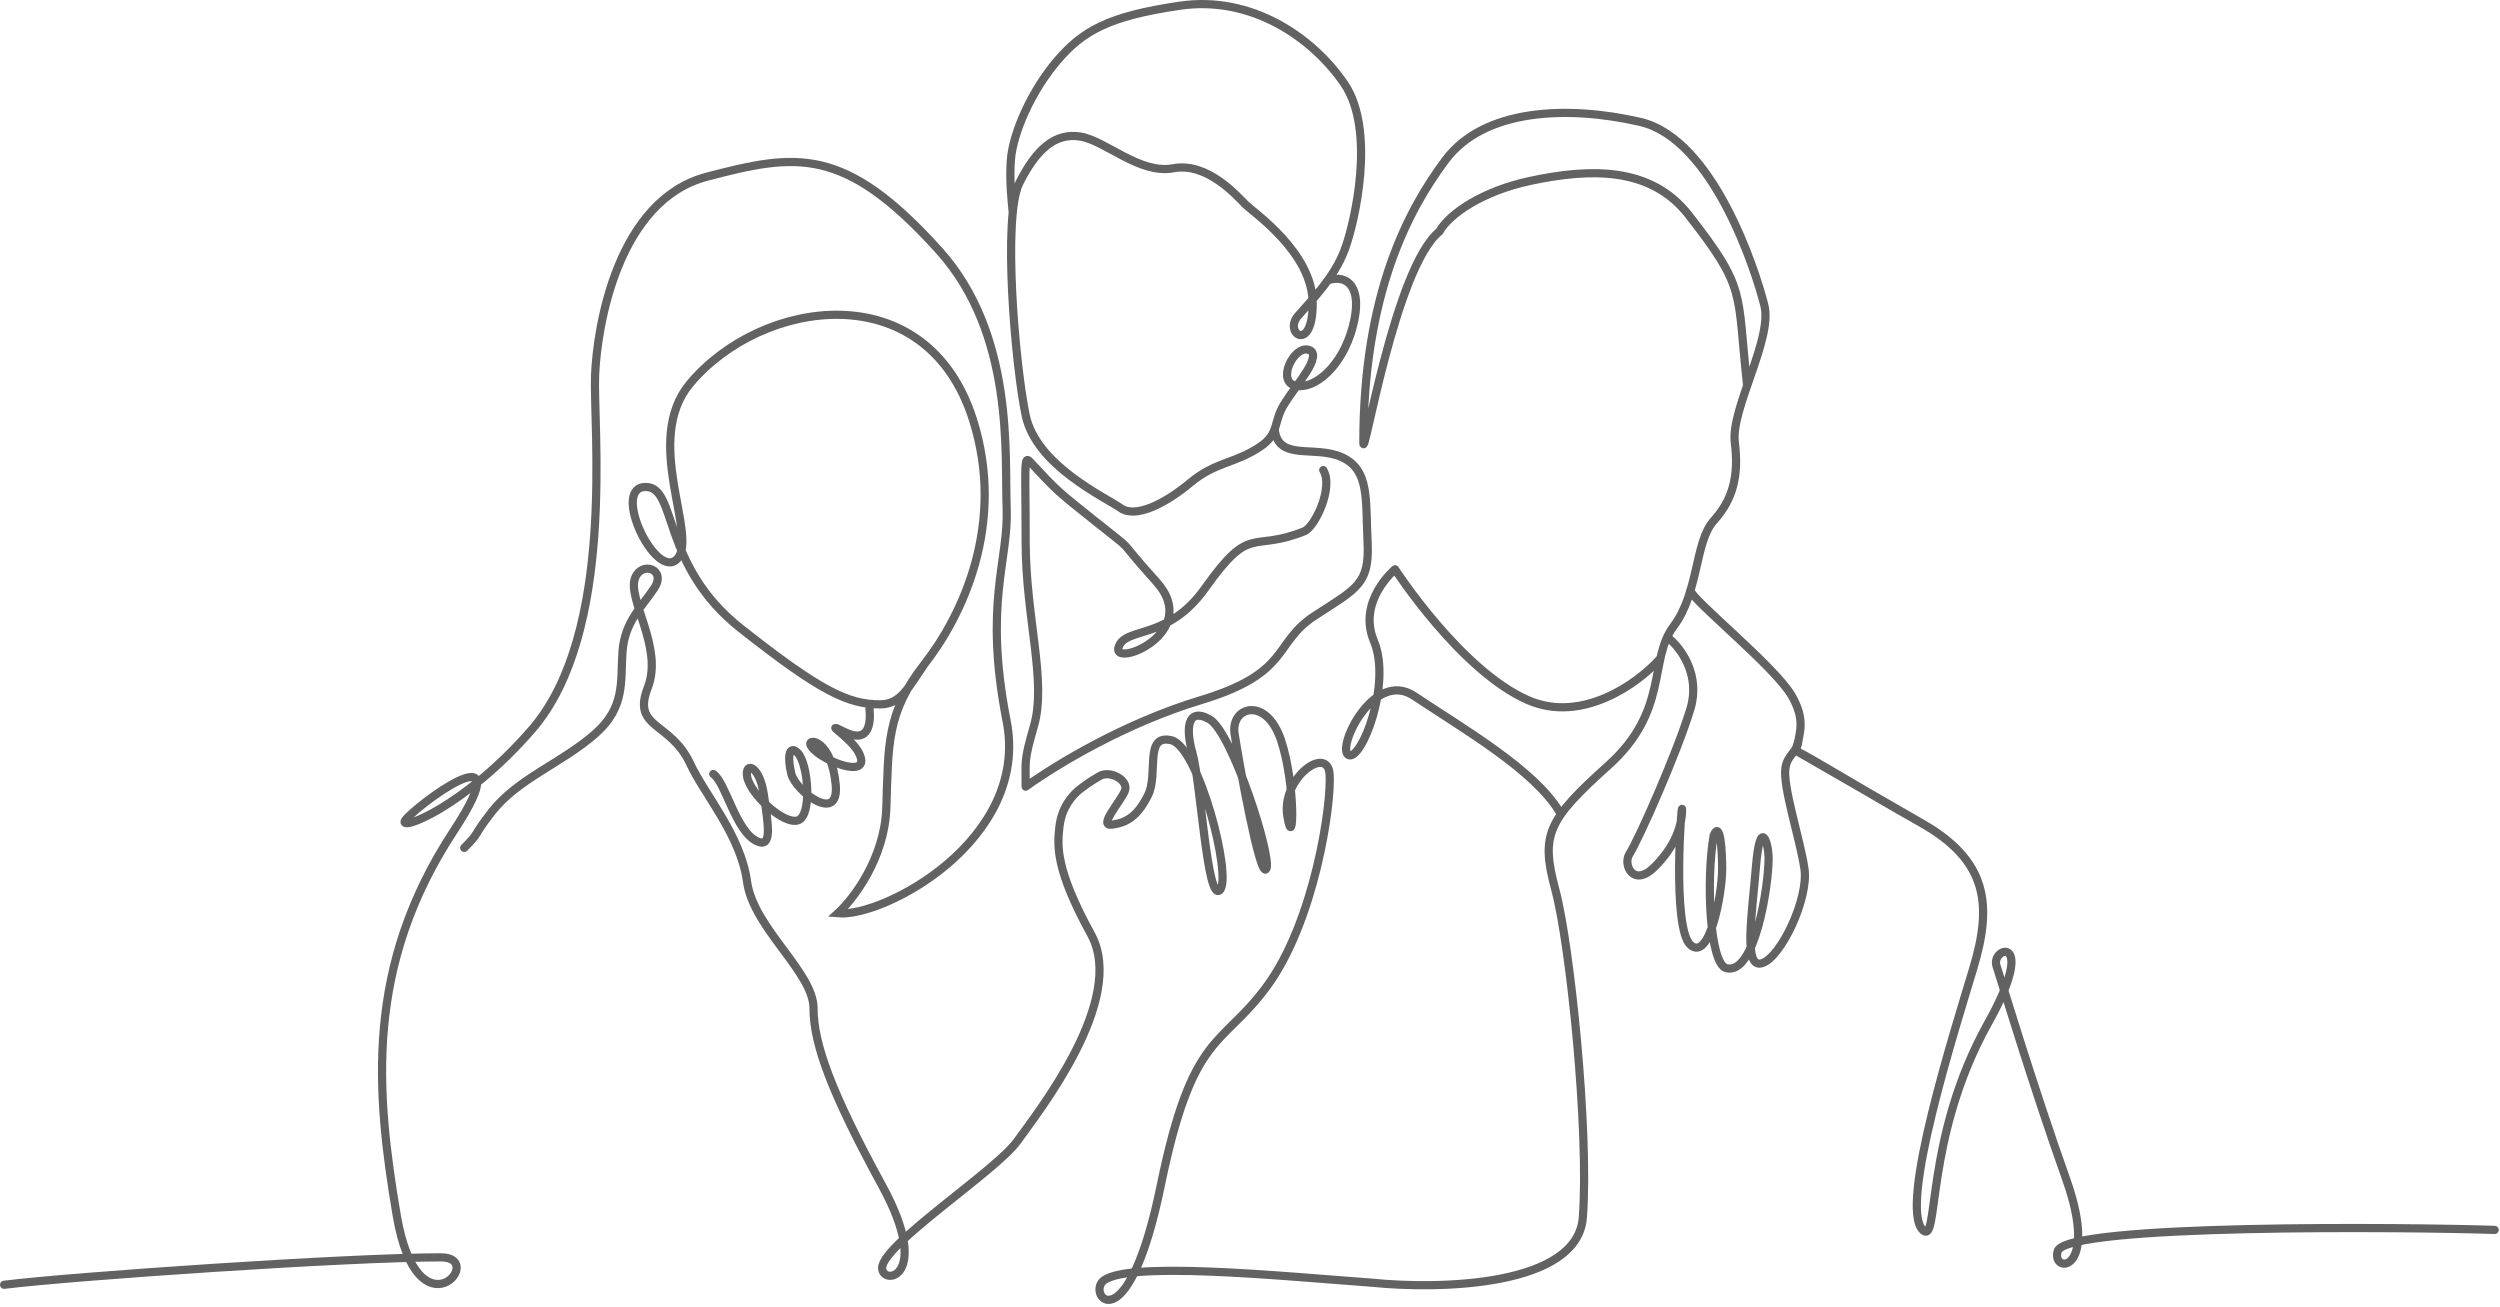
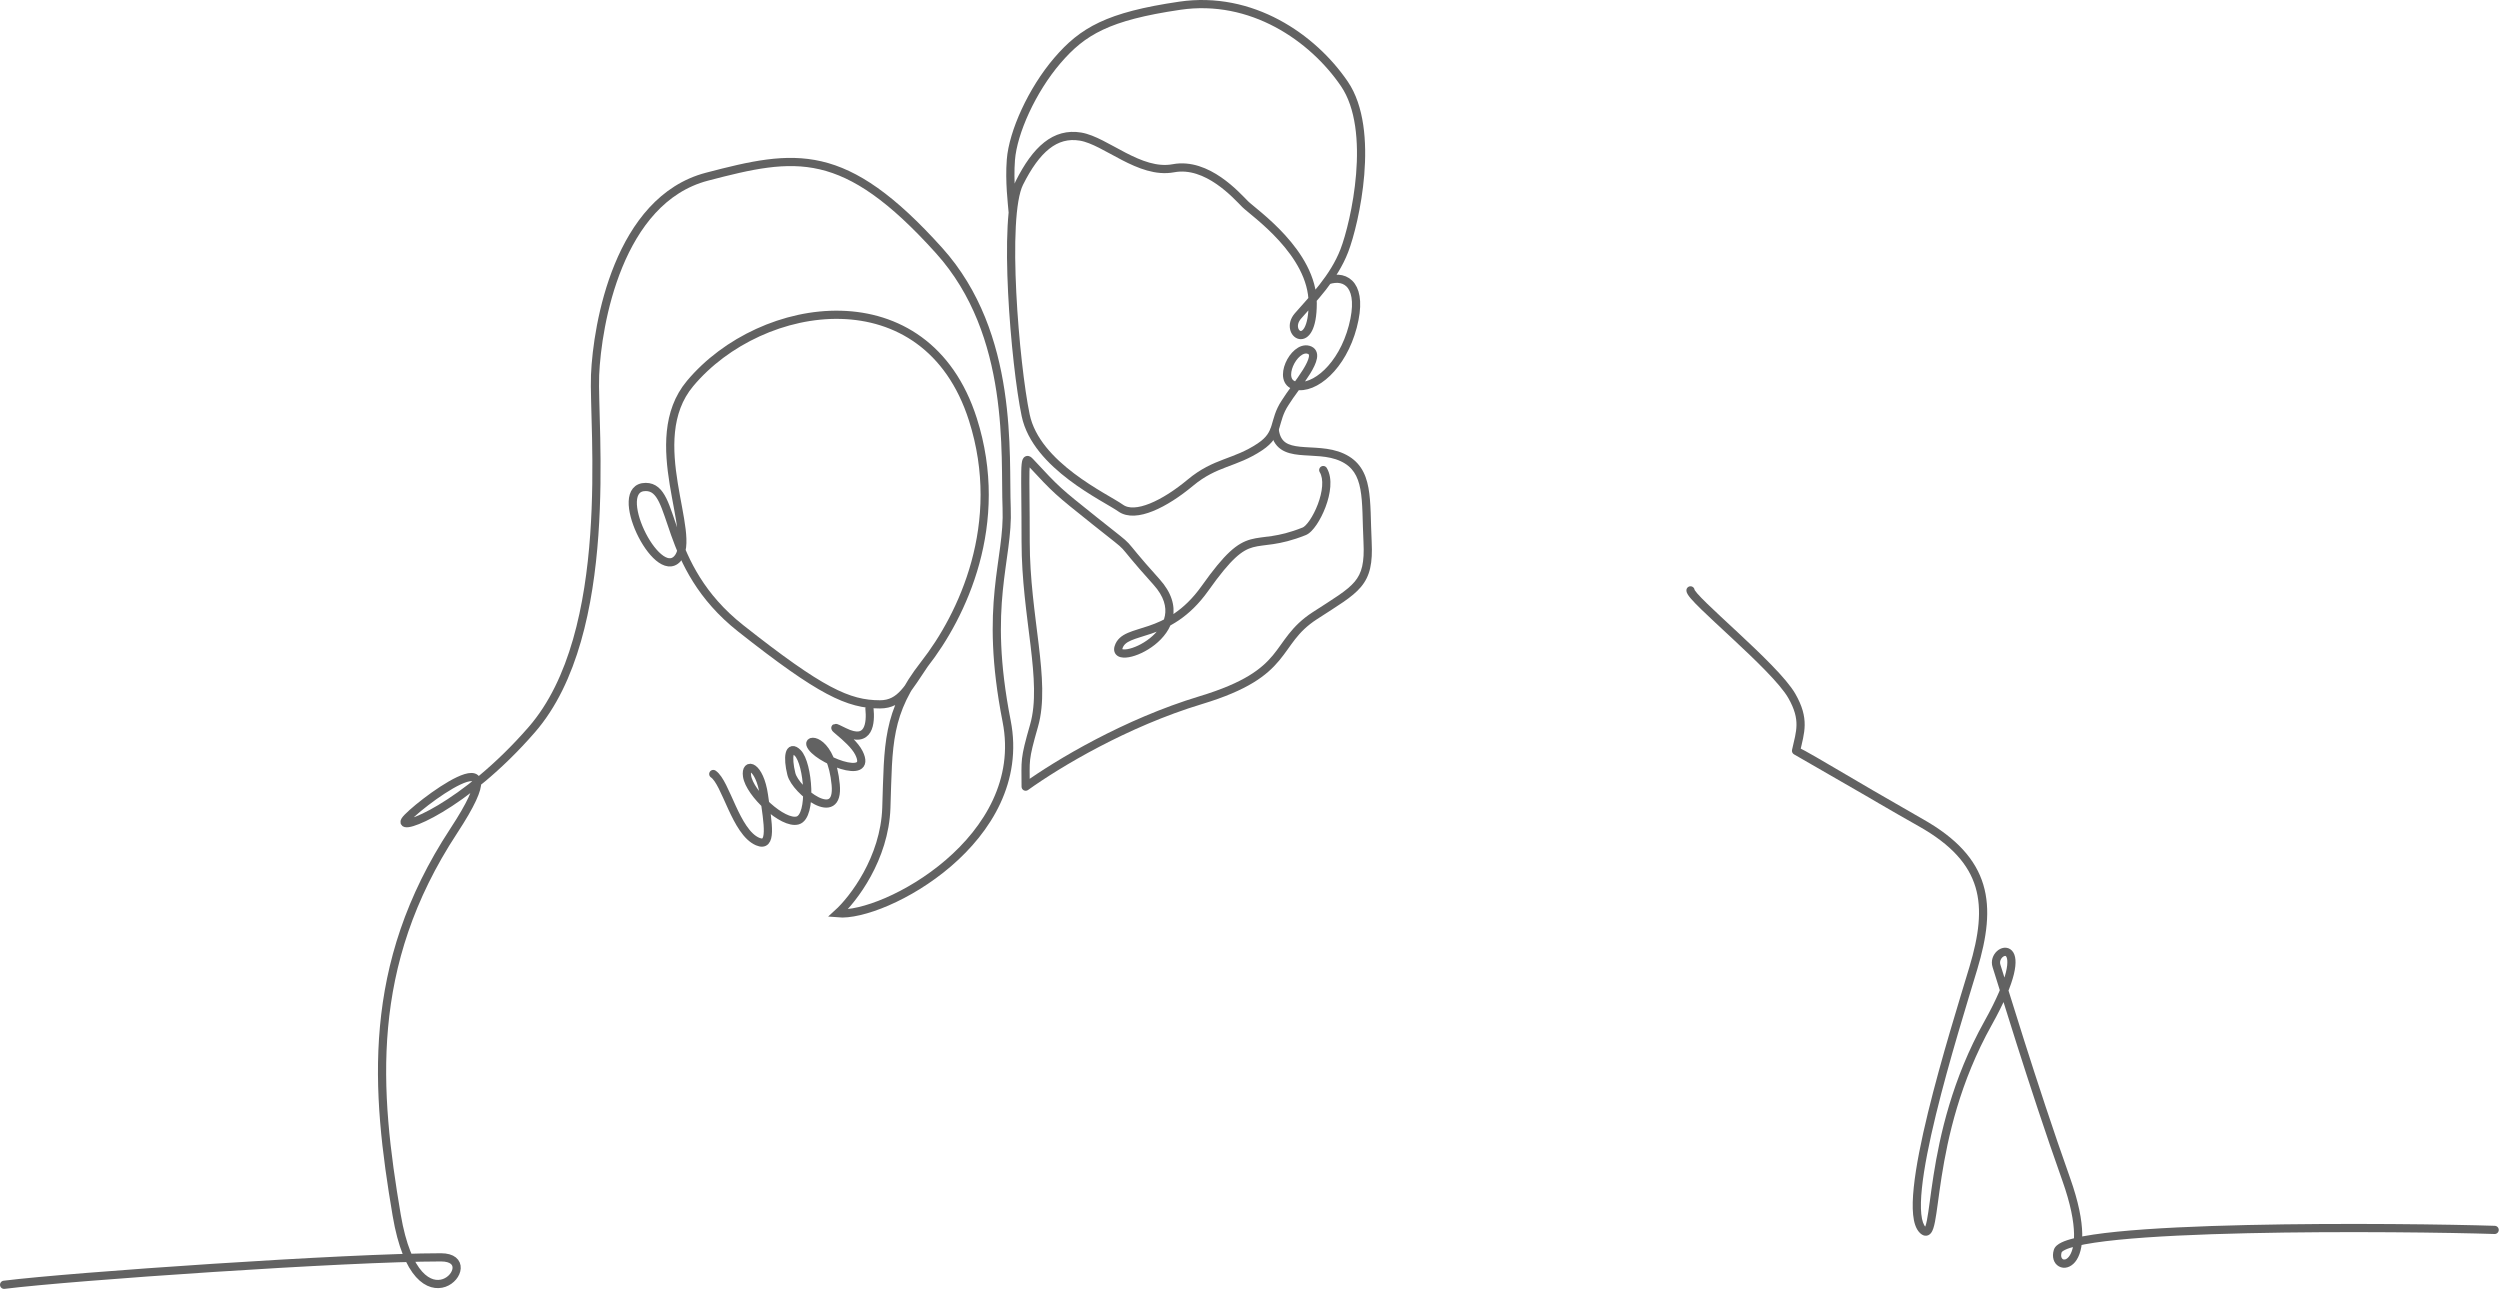
<svg xmlns="http://www.w3.org/2000/svg" width="610" height="319" viewBox="0 0 610 319" fill="none">
  <path d="M608.665 301.097C609.217 301.116 609.679 300.683 609.697 300.131C609.715 299.579 609.283 299.117 608.731 299.098L608.665 301.097ZM502.093 305.248L503.049 305.542L502.093 305.248ZM485.098 249.628L485.971 250.115L485.098 249.628ZM438.233 183.193L437.257 182.976C437.162 183.403 437.356 183.842 437.734 184.06L438.233 183.193ZM437.203 169.803L436.335 170.3L437.203 169.803ZM413.484 144.053C413.484 143.501 413.036 143.053 412.484 143.053C411.931 143.053 411.484 143.501 411.484 144.053H413.484ZM608.731 299.098C598.328 298.755 572.174 298.368 548.356 298.905C536.45 299.173 525.106 299.673 516.598 300.527C512.35 300.954 508.773 301.472 506.177 302.105C504.883 302.42 503.786 302.774 502.959 303.183C502.192 303.561 501.397 304.11 501.137 304.954L503.049 305.542C503.047 305.549 503.148 305.32 503.844 304.976C504.481 304.662 505.415 304.349 506.65 304.048C509.11 303.448 512.578 302.941 516.798 302.517C525.227 301.671 536.51 301.173 548.401 300.905C572.178 300.369 598.295 300.755 608.665 301.097L608.731 299.098ZM501.137 304.954C500.615 306.65 501.075 308.261 502.357 308.99C503.654 309.727 505.252 309.257 506.348 307.9C507.434 306.557 508.128 304.301 508.066 301.015C508.005 297.711 507.178 293.261 505.095 287.403L503.211 288.073C505.248 293.802 506.01 298.031 506.067 301.053C506.124 304.093 505.467 305.81 504.793 306.643C504.13 307.464 503.561 307.374 503.345 307.251C503.114 307.12 502.714 306.63 503.049 305.542L501.137 304.954ZM505.095 287.403C496.855 264.228 489.157 238.557 488.107 235.407L486.21 236.039C487.219 239.069 494.971 264.898 503.211 288.073L505.095 287.403ZM488.107 235.407C487.866 234.684 488.138 233.987 488.6 233.562C488.83 233.35 489.055 233.258 489.206 233.24C489.327 233.225 489.393 233.252 489.459 233.322C489.552 233.42 489.725 233.699 489.778 234.355C489.83 235.003 489.756 235.938 489.445 237.227C488.824 239.805 487.294 243.642 484.225 249.141L485.971 250.115C489.082 244.542 490.707 240.525 491.389 237.696C491.73 236.281 491.846 235.123 491.771 234.195C491.697 233.274 491.428 232.49 490.909 231.944C490.363 231.37 489.649 231.172 488.967 231.254C488.315 231.333 487.715 231.659 487.246 232.09C486.307 232.953 485.678 234.445 486.21 236.039L488.107 235.407ZM484.225 249.141C476.282 263.372 473.297 277.15 471.777 286.816C471.006 291.717 470.633 295.391 470.174 297.718C470.062 298.284 469.952 298.731 469.84 299.07C469.722 299.426 469.628 299.581 469.589 299.628C469.579 299.64 469.714 299.498 469.946 299.528C470.077 299.545 470.048 299.598 469.84 299.391L468.426 300.805C468.734 301.112 469.157 301.443 469.691 301.511C470.327 301.593 470.817 301.279 471.126 300.907C471.406 300.571 471.595 300.132 471.739 299.698C471.888 299.247 472.017 298.708 472.136 298.105C472.6 295.757 473.012 291.837 473.753 287.127C475.255 277.571 478.192 264.054 485.971 250.115L484.225 249.141ZM469.84 299.391C469.367 298.917 468.967 297.913 468.793 296.21C468.624 294.554 468.686 292.428 468.945 289.933C469.461 284.947 470.741 278.648 472.358 272.009C475.59 258.738 480.128 244.268 482.451 236.525L480.535 235.951C478.223 243.658 473.663 258.199 470.414 271.536C468.791 278.201 467.485 284.605 466.955 289.727C466.69 292.285 466.615 294.563 466.803 296.413C466.987 298.216 467.441 299.819 468.426 300.805L469.84 299.391ZM482.451 236.525C484.784 228.749 485.756 221.948 483.932 215.866C482.094 209.741 477.484 204.543 469.109 199.832L468.128 201.575C476.232 206.133 480.377 210.978 482.016 216.441C483.668 221.946 482.838 228.277 480.535 235.951L482.451 236.525ZM469.109 199.832C462.527 196.129 455.841 192.186 450.341 188.949C444.872 185.73 440.517 183.173 438.663 182.29L437.803 184.096C439.555 184.93 443.801 187.42 449.327 190.673C454.822 193.908 461.526 197.861 468.128 201.575L469.109 199.832ZM469.118 199.837L438.733 182.327L437.734 184.06L468.119 201.57L469.118 199.837ZM439.21 183.41C439.704 181.186 440.313 179.119 440.341 176.936C440.369 174.678 439.791 172.316 438.072 169.307L436.335 170.3C437.912 173.059 438.364 175.074 438.341 176.911C438.317 178.822 437.793 180.566 437.257 182.976L439.21 183.41ZM438.072 169.307C436.973 167.384 434.831 164.922 432.321 162.332C429.791 159.721 426.814 156.906 423.98 154.266C421.137 151.616 418.45 149.153 416.465 147.216C415.472 146.247 414.676 145.431 414.134 144.802C413.861 144.486 413.672 144.24 413.556 144.061C413.499 143.972 413.472 143.918 413.463 143.896C413.449 143.863 413.484 143.927 413.484 144.053H411.484C411.484 144.309 411.559 144.53 411.623 144.68C411.691 144.841 411.781 144.999 411.875 145.145C412.064 145.437 412.321 145.763 412.62 146.109C413.22 146.804 414.066 147.67 415.068 148.648C417.075 150.606 419.795 153.099 422.617 155.729C425.448 158.367 428.393 161.153 430.885 163.724C433.396 166.316 435.374 168.618 436.335 170.3L438.072 169.307Z" fill="#626262" />
-   <path d="M407.333 155.898C410.08 158.13 414.955 164.653 412.483 172.893C409.393 183.193 400.123 204.308 397.549 208.428C395.939 211.003 398.578 216.668 403.728 211.518C408.878 206.368 410.423 201.218 410.423 197.613C410.423 194.008 407.848 226.453 412.483 230.573C417.118 234.693 420.208 218.213 420.208 212.033C420.208 207.089 419.693 200.188 418.148 203.793C416.26 214.608 417.118 235.208 421.238 236.238C428.233 237.987 431.538 216.153 431.538 209.458C431.538 205.536 429.478 199.158 428.448 211.518C427.418 223.878 425.365 236.545 430 235C434.635 233.455 441.323 219.243 440.293 212.033C439.263 204.823 434.901 191.857 435.658 187.313C436.173 184.223 438.233 183.708 438.748 181.133" stroke="#626262" stroke-width="2" stroke-linecap="round" />
  <path d="M1 313.488C17.48 311.428 84.851 306.793 107.605 306.793C118.935 306.793 101.94 326.878 96.79 296.493C91.64 266.108 89.065 235.723 110.695 202.763C127.999 176.395 100.679 197.314 98.85 200.188C97.021 203.062 113.27 196.995 129.75 178.043C150.349 154.353 144.684 103.884 145.199 91.524C145.714 79.164 150.864 48.779 172.494 43.114C194.124 37.449 205.969 35.389 229.144 61.139C247.61 81.657 245.109 111.094 245.624 123.969C246.139 136.843 239.959 147.143 245.624 175.983C251.289 204.823 215.754 223.878 204.424 222.848C208.201 219.415 215.857 209.458 216.269 197.098C216.784 181.648 216.269 173.923 225.539 162.078M225.539 162.078C234.809 150.233 245.503 127.801 237.384 102.339C226.054 66.804 185.816 72.737 168.374 93.584C156.724 107.508 170.434 130.664 165.284 136.328C160.134 141.993 148.926 118.819 157.559 118.819C165.284 118.819 161.164 137.873 180.734 153.323C200.304 168.773 206.994 171.863 214.724 171.863C219.814 171.863 221.636 167.743 225.539 162.078Z" stroke="#626262" stroke-width="2" stroke-linecap="round" />
-   <path d="M113.27 206.883C117.39 202.763 115 204.5 119.965 198.128C126.307 189.988 136.96 186.283 145.199 179.073C152.655 172.55 151.379 166.198 151.894 158.988C152.409 151.778 156.529 148.173 159.619 143.538C162.709 138.903 156.63 136.85 154.984 140.963C152.924 146.113 161.903 157.958 158.074 167.743C154.116 177.86 163.578 176.006 168.374 186.283C171.979 194.008 180.734 203.793 182.279 215.123C183.824 226.453 198.5 237.245 198.5 246C198.5 254.755 202.879 266.623 215.239 289.283C227.599 311.943 215.239 313.798 215.239 309.368C215.239 303.703 243.049 285.678 248.199 278.468C253.349 271.258 274.979 243.963 266.224 227.998C257.469 212.033 257.984 206.368 258.499 201.733C259.014 197.098 261.589 194.008 263.649 192.463C265.709 190.918 265.709 190.918 268.284 189.373C270.859 187.828 275.494 190.403 274.464 192.978C273.382 195.683 267.769 201.733 271.374 201.218C274.979 200.703 277.554 199.158 280.129 194.008C282.704 188.858 279.099 179.073 285.794 180.618C292.489 182.163 300.729 214.093 297.639 217.183C294.549 220.273 293.004 190.918 290.944 183.708C289.42 178.375 289.399 172.378 295.064 175.468C300.653 178.517 310.514 209.458 308.969 212.033C307.424 214.608 302.274 185.768 301.244 179.073C300.214 172.378 308.969 169.803 312.574 180.618C316.179 191.433 315.664 208.428 314.119 199.158C312.574 189.888 323.869 181.706 324.419 188.858C324.969 196.01 320.814 224.908 308.969 240.873C297.99 255.67 290.944 251.688 283.219 289.283C275.494 326.878 265.925 316.924 268.799 312.973C272.919 307.308 313.261 311.428 334.719 312.973C351.37 314.689 384.983 313.9 386.219 297.008C387.764 275.893 383.129 230.573 379.524 217.183C375.919 203.793 377.464 200.188 392.399 186.798C407.334 173.408 402.184 161.048 408.364 152.808C414.544 144.568 413.514 132.208 418.148 127.059C422.783 121.909 424.328 116.244 423.298 108.004C422.268 99.764 432.568 82.769 430.508 74.529C428.448 66.289 418.149 33.844 400.124 29.724C382.099 25.604 362.014 26.634 352.744 38.994C343.474 51.354 332.659 71.954 332.659 108.004C332.659 113.154 340.384 65.259 351.199 56.504C353.602 52.212 361.654 46.649 373.344 44.144C387.764 41.054 402.699 40.539 411.969 52.384C426.306 70.704 423.731 70.924 426.306 94.099" stroke="#626262" stroke-width="2" stroke-linecap="round" />
  <path d="M247.108 51.869C246.936 49.637 246.242 44.35 246.654 38.994C247.169 32.299 251.804 21.999 257.984 14.789C264.164 7.579 270.344 3.974 287.854 1.399C305.364 -1.176 320.299 9.124 328.024 20.454C335.749 31.784 330.599 54.444 328.024 61.139C325.449 67.834 320.266 72.984 316.694 77.104C313.122 81.224 320.299 86.374 320.299 74.014C320.299 61.654 305.879 51.869 303.819 49.809C301.759 47.749 294.549 39.509 286.309 41.054C278.069 42.599 269.829 34.359 263.649 33.329C257.469 32.299 252.834 36.419 248.714 44.659C244.594 52.899 247.684 88.949 250.259 101.309C252.834 113.669 269.829 121.394 273.434 123.969C277.039 126.544 284.249 122.939 290.429 117.789C296.609 112.639 301.244 113.154 307.424 109.034C312.368 105.738 310.514 102.854 313.604 98.219C316.007 94.27 323.136 86.449 319.269 85.344C315.664 84.314 311.448 93.069 316.083 94.099C320.718 95.129 327.509 89.464 330.084 79.679C332.659 69.894 328.635 66.852 324 68.397" stroke="#626262" stroke-width="2" stroke-linecap="round" />
  <path d="M323.731 114.184C323.447 113.71 322.833 113.557 322.359 113.841C321.886 114.125 321.732 114.739 322.016 115.213L323.731 114.184ZM318.239 129.634L318.61 130.562L318.239 129.634ZM294.034 143.538L293.218 142.96L293.218 142.96L294.034 143.538ZM267 127L267.625 126.219L267 127ZM251.289 112.639L252.022 111.958L251.289 112.639ZM250.259 132.209L251.259 132.209L250.259 132.209ZM252.319 177.013L253.281 177.288L253.281 177.288L252.319 177.013ZM250.259 191.948H249.259C249.259 192.323 249.469 192.667 249.802 192.838C250.136 193.009 250.537 192.979 250.842 192.761L250.259 191.948ZM293.004 170.833L292.714 169.876L293.004 170.833ZM312.02 104.781C311.947 104.234 311.444 103.849 310.897 103.922C310.349 103.995 309.965 104.498 310.038 105.046L312.02 104.781ZM322.016 115.213C322.512 116.039 322.706 117.209 322.601 118.624C322.497 120.025 322.107 121.565 321.552 123.036C320.997 124.505 320.292 125.866 319.584 126.907C319.23 127.427 318.887 127.852 318.574 128.167C318.25 128.492 318.009 128.648 317.867 128.705L318.61 130.562C319.112 130.361 319.579 129.992 319.991 129.578C320.415 129.152 320.836 128.623 321.238 128.031C322.044 126.846 322.819 125.342 323.423 123.742C324.026 122.145 324.474 120.413 324.595 118.772C324.716 117.145 324.523 115.504 323.731 114.184L322.016 115.213ZM317.867 128.705C314.667 129.985 312.297 130.495 310.361 130.788C308.495 131.07 306.765 131.173 305.196 131.605C301.831 132.531 298.885 134.975 293.218 142.96L294.849 144.117C300.512 136.137 303.104 134.255 305.727 133.533C307.151 133.141 308.528 133.088 310.66 132.766C312.724 132.453 315.246 131.908 318.61 130.562L317.867 128.705ZM293.218 142.96C288.793 149.195 284.102 151.41 280.297 152.712C279.328 153.043 278.427 153.312 277.564 153.582C276.717 153.848 275.903 154.115 275.181 154.432C273.72 155.071 272.468 155.98 271.961 157.671L273.877 158.246C274.142 157.362 274.771 156.794 275.983 156.264C276.596 155.995 277.317 155.755 278.162 155.49C278.993 155.23 279.943 154.946 280.944 154.604C285.02 153.21 290.114 150.79 294.849 144.117L293.218 142.96ZM271.961 157.671C271.826 158.122 271.784 158.613 271.944 159.085C272.111 159.577 272.456 159.925 272.86 160.141C273.595 160.532 274.563 160.515 275.452 160.36C277.309 160.037 279.711 158.957 281.77 157.326C283.831 155.694 285.674 153.41 286.203 150.612C286.741 147.762 285.875 144.592 282.932 141.324L281.446 142.663C284.069 145.575 284.635 148.135 284.237 150.241C283.83 152.4 282.37 154.3 280.529 155.758C278.686 157.217 276.586 158.133 275.11 158.389C274.333 158.524 273.926 158.442 273.8 158.375C273.774 158.361 273.817 158.382 273.838 158.442C273.851 158.483 273.819 158.438 273.877 158.246L271.961 157.671ZM282.932 141.324C280.156 138.243 278.529 136.334 277.473 135.065C276.442 133.825 275.903 133.128 275.382 132.565C274.829 131.968 274.275 131.494 273.188 130.628C272.081 129.746 270.456 128.484 267.625 126.219L266.375 127.781C269.182 130.026 270.883 131.349 271.941 132.192C273.02 133.052 273.471 133.446 273.914 133.924C274.389 134.436 274.838 135.024 275.936 136.344C277.01 137.636 278.655 139.564 281.446 142.663L282.932 141.324ZM267.625 126.219C258.615 119.011 258.675 119.123 252.022 111.958L250.556 113.319C257.293 120.574 257.311 120.529 266.375 127.781L267.625 126.219ZM252.022 111.958C251.905 111.833 251.776 111.705 251.637 111.596C251.507 111.494 251.312 111.362 251.065 111.293C250.785 111.214 250.438 111.218 250.111 111.408C249.819 111.577 249.657 111.829 249.569 112.01C249.4 112.354 249.326 112.798 249.28 113.231C249.23 113.696 249.202 114.288 249.187 115.01C249.125 117.869 249.259 123.24 249.259 132.209L251.259 132.209C251.259 123.152 251.125 117.894 251.186 115.053C251.201 114.349 251.228 113.824 251.269 113.442C251.289 113.252 251.311 113.111 251.333 113.011C251.356 112.905 251.372 112.876 251.365 112.889C251.361 112.897 251.296 113.032 251.113 113.139C250.895 113.265 250.669 113.259 250.525 113.219C250.413 113.187 250.367 113.142 250.401 113.168C250.426 113.188 250.477 113.233 250.556 113.319L252.022 111.958ZM249.259 132.209C249.259 141.389 250.558 149.968 251.455 157.501C252.359 165.101 252.839 171.553 251.357 176.739L253.281 177.288C254.889 171.659 254.339 164.813 253.441 157.265C252.535 149.652 251.259 141.236 251.259 132.209L249.259 132.209ZM251.357 176.739C250.125 181.052 249.585 183.191 249.368 185.102C249.154 186.992 249.259 188.676 249.259 191.948H251.259C251.259 188.525 251.158 187.068 251.356 185.327C251.551 183.608 252.041 181.626 253.281 177.288L251.357 176.739ZM250.842 192.761C258.678 187.139 275.128 177.282 293.293 171.791L292.714 169.876C274.281 175.449 257.633 185.427 249.676 191.136L250.842 192.761ZM293.293 171.791C304.496 168.404 309.064 164.84 312.119 161.174C315.191 157.487 316.375 154.311 321.359 151.072L320.269 149.395C314.953 152.85 313.304 156.628 310.582 159.893C307.844 163.179 303.656 166.568 292.714 169.876L293.293 171.791ZM321.359 151.072C323.908 149.415 326.067 148.073 327.813 146.863C329.566 145.648 330.989 144.509 332.073 143.215C334.31 140.546 334.95 137.402 334.687 132.159L332.69 132.258C332.943 137.315 332.295 139.836 330.54 141.931C329.629 143.018 328.381 144.036 326.673 145.219C324.959 146.407 322.87 147.704 320.269 149.395L321.359 151.072ZM334.687 132.159C334.559 129.585 334.528 127.252 334.447 125.042C334.366 122.862 334.235 120.837 333.899 119.023C333.563 117.204 333.011 115.548 332.057 114.125C331.094 112.69 329.756 111.544 327.928 110.701L327.09 112.517C328.609 113.218 329.653 114.132 330.396 115.24C331.147 116.36 331.626 117.729 331.933 119.387C332.241 121.049 332.368 122.951 332.448 125.116C332.527 127.251 332.561 129.682 332.69 132.258L334.687 132.159ZM327.928 110.701C326.106 109.86 324.175 109.523 322.349 109.35C321.435 109.263 320.531 109.216 319.676 109.171C318.814 109.125 318.006 109.082 317.246 109.004C315.705 108.847 314.521 108.56 313.67 107.965C312.875 107.409 312.249 106.495 312.02 104.781L310.038 105.046C310.324 107.194 311.179 108.663 312.524 109.604C313.813 110.505 315.429 110.829 317.043 110.994C317.86 111.077 318.718 111.123 319.571 111.168C320.433 111.213 321.295 111.259 322.159 111.341C323.89 111.505 325.564 111.812 327.09 112.517L327.928 110.701Z" fill="#626262" />
-   <path d="M405.498 161.721C405.87 161.312 405.84 160.68 405.431 160.308C405.022 159.937 404.39 159.967 404.018 160.376L405.498 161.721ZM372.829 170.833L372.428 171.75L372.829 170.833ZM340.384 138.904L341.224 138.361C341.068 138.12 340.817 137.958 340.534 137.915C340.251 137.872 339.963 137.952 339.743 138.135L340.384 138.904ZM335.234 156.413L334.312 156.801L335.234 156.413ZM345.019 169.803L345.573 168.971L345.019 169.803ZM379.696 198.643C379.98 199.116 380.595 199.27 381.068 198.986C381.542 198.702 381.695 198.087 381.411 197.614L379.696 198.643ZM404.018 160.376C401.523 163.121 396.949 166.917 391.41 169.31C385.879 171.7 379.486 172.655 373.229 169.917L372.428 171.75C379.355 174.78 386.352 173.675 392.203 171.146C398.045 168.622 402.844 164.641 405.498 161.721L404.018 160.376ZM373.229 169.917C365.21 166.409 357.223 158.579 351.186 151.515C348.183 148 345.689 144.707 343.947 142.293C343.076 141.087 342.393 140.101 341.929 139.418C341.697 139.076 341.52 138.811 341.401 138.631C341.342 138.541 341.297 138.473 341.267 138.428C341.252 138.405 341.241 138.388 341.234 138.377C341.23 138.371 341.228 138.367 341.226 138.364C341.225 138.363 341.224 138.362 341.224 138.362C341.224 138.361 341.224 138.361 341.224 138.361C341.224 138.361 341.224 138.361 340.384 138.904C339.544 139.446 339.544 139.446 339.544 139.447C339.544 139.447 339.544 139.447 339.545 139.448C339.545 139.449 339.546 139.45 339.547 139.452C339.549 139.455 339.553 139.46 339.557 139.466C339.565 139.479 339.577 139.497 339.593 139.522C339.625 139.57 339.671 139.642 339.733 139.735C339.856 139.921 340.038 140.193 340.275 140.542C340.748 141.239 341.442 142.24 342.325 143.464C344.091 145.91 346.618 149.248 349.666 152.814C355.732 159.913 363.967 168.048 372.428 171.75L373.229 169.917ZM340.384 138.904C339.743 138.135 339.743 138.136 339.743 138.136C339.743 138.136 339.742 138.136 339.742 138.137C339.741 138.137 339.74 138.138 339.739 138.139C339.737 138.14 339.735 138.143 339.732 138.145C339.726 138.15 339.717 138.158 339.707 138.166C339.686 138.184 339.656 138.21 339.619 138.243C339.545 138.308 339.44 138.403 339.309 138.525C339.048 138.771 338.684 139.128 338.263 139.587C337.422 140.503 336.343 141.835 335.395 143.493C333.5 146.811 332.091 151.525 334.312 156.801L336.155 156.025C334.257 151.517 335.423 147.476 337.132 144.485C337.987 142.989 338.968 141.778 339.737 140.939C340.12 140.521 340.448 140.199 340.678 139.984C340.792 139.876 340.882 139.795 340.942 139.743C340.972 139.717 340.994 139.697 341.008 139.685C341.015 139.68 341.02 139.675 341.022 139.673C341.024 139.672 341.024 139.671 341.025 139.671C341.025 139.671 341.025 139.671 341.025 139.671C341.025 139.671 341.024 139.671 341.024 139.671C341.024 139.671 341.024 139.672 340.384 138.904ZM334.312 156.801C336.37 161.69 335.675 168.751 333.988 174.525C333.151 177.39 332.096 179.847 331.09 181.468C330.582 182.288 330.125 182.83 329.765 183.116C329.381 183.421 329.36 183.259 329.501 183.329L328.607 185.118C329.52 185.574 330.409 185.158 331.008 184.683C331.631 184.188 332.231 183.423 332.79 182.522C333.919 180.702 335.038 178.064 335.908 175.086C337.635 169.174 338.485 161.558 336.155 156.025L334.312 156.801ZM329.501 183.329C329.627 183.392 329.468 183.425 329.446 182.851C329.426 182.338 329.538 181.595 329.812 180.678C330.356 178.858 331.466 176.59 332.973 174.558C334.486 172.517 336.331 170.807 338.304 169.981C340.219 169.179 342.29 169.186 344.464 170.635L345.573 168.971C342.803 167.125 340.02 167.094 337.532 168.136C335.102 169.154 332.994 171.171 331.366 173.366C329.732 175.57 328.511 178.046 327.896 180.105C327.591 181.128 327.416 182.107 327.448 182.928C327.477 183.689 327.708 184.668 328.607 185.118L329.501 183.329ZM344.464 170.635C350.69 174.786 357.969 179.253 364.516 184.003C371.071 188.758 376.718 193.68 379.696 198.643L381.411 197.614C378.209 192.277 372.269 187.156 365.691 182.384C359.106 177.607 351.707 173.06 345.573 168.971L344.464 170.635Z" fill="#626262" />
  <path d="M212.149 172.893C212.493 176.327 212.149 181.648 205.969 178.558C200.198 175.673 207.675 179.91 209.574 183.708C213.179 190.918 198.869 185.068 197.729 181.648C197.214 180.103 202.879 180.618 203.909 191.433C204.848 201.295 194.124 192.978 193.094 188.858C192.064 184.738 192.516 181.585 194.639 183.708C197.214 186.283 198.244 199.158 194.639 200.188C191.034 201.218 182.88 193.577 182.279 189.373C181.764 185.768 185.369 186.798 186.399 194.008C187.429 201.218 188.459 206.883 184.854 205.338C179.499 203.043 177.129 190.918 174.039 188.858" stroke="#626262" stroke-width="2" stroke-linecap="round" />
</svg>